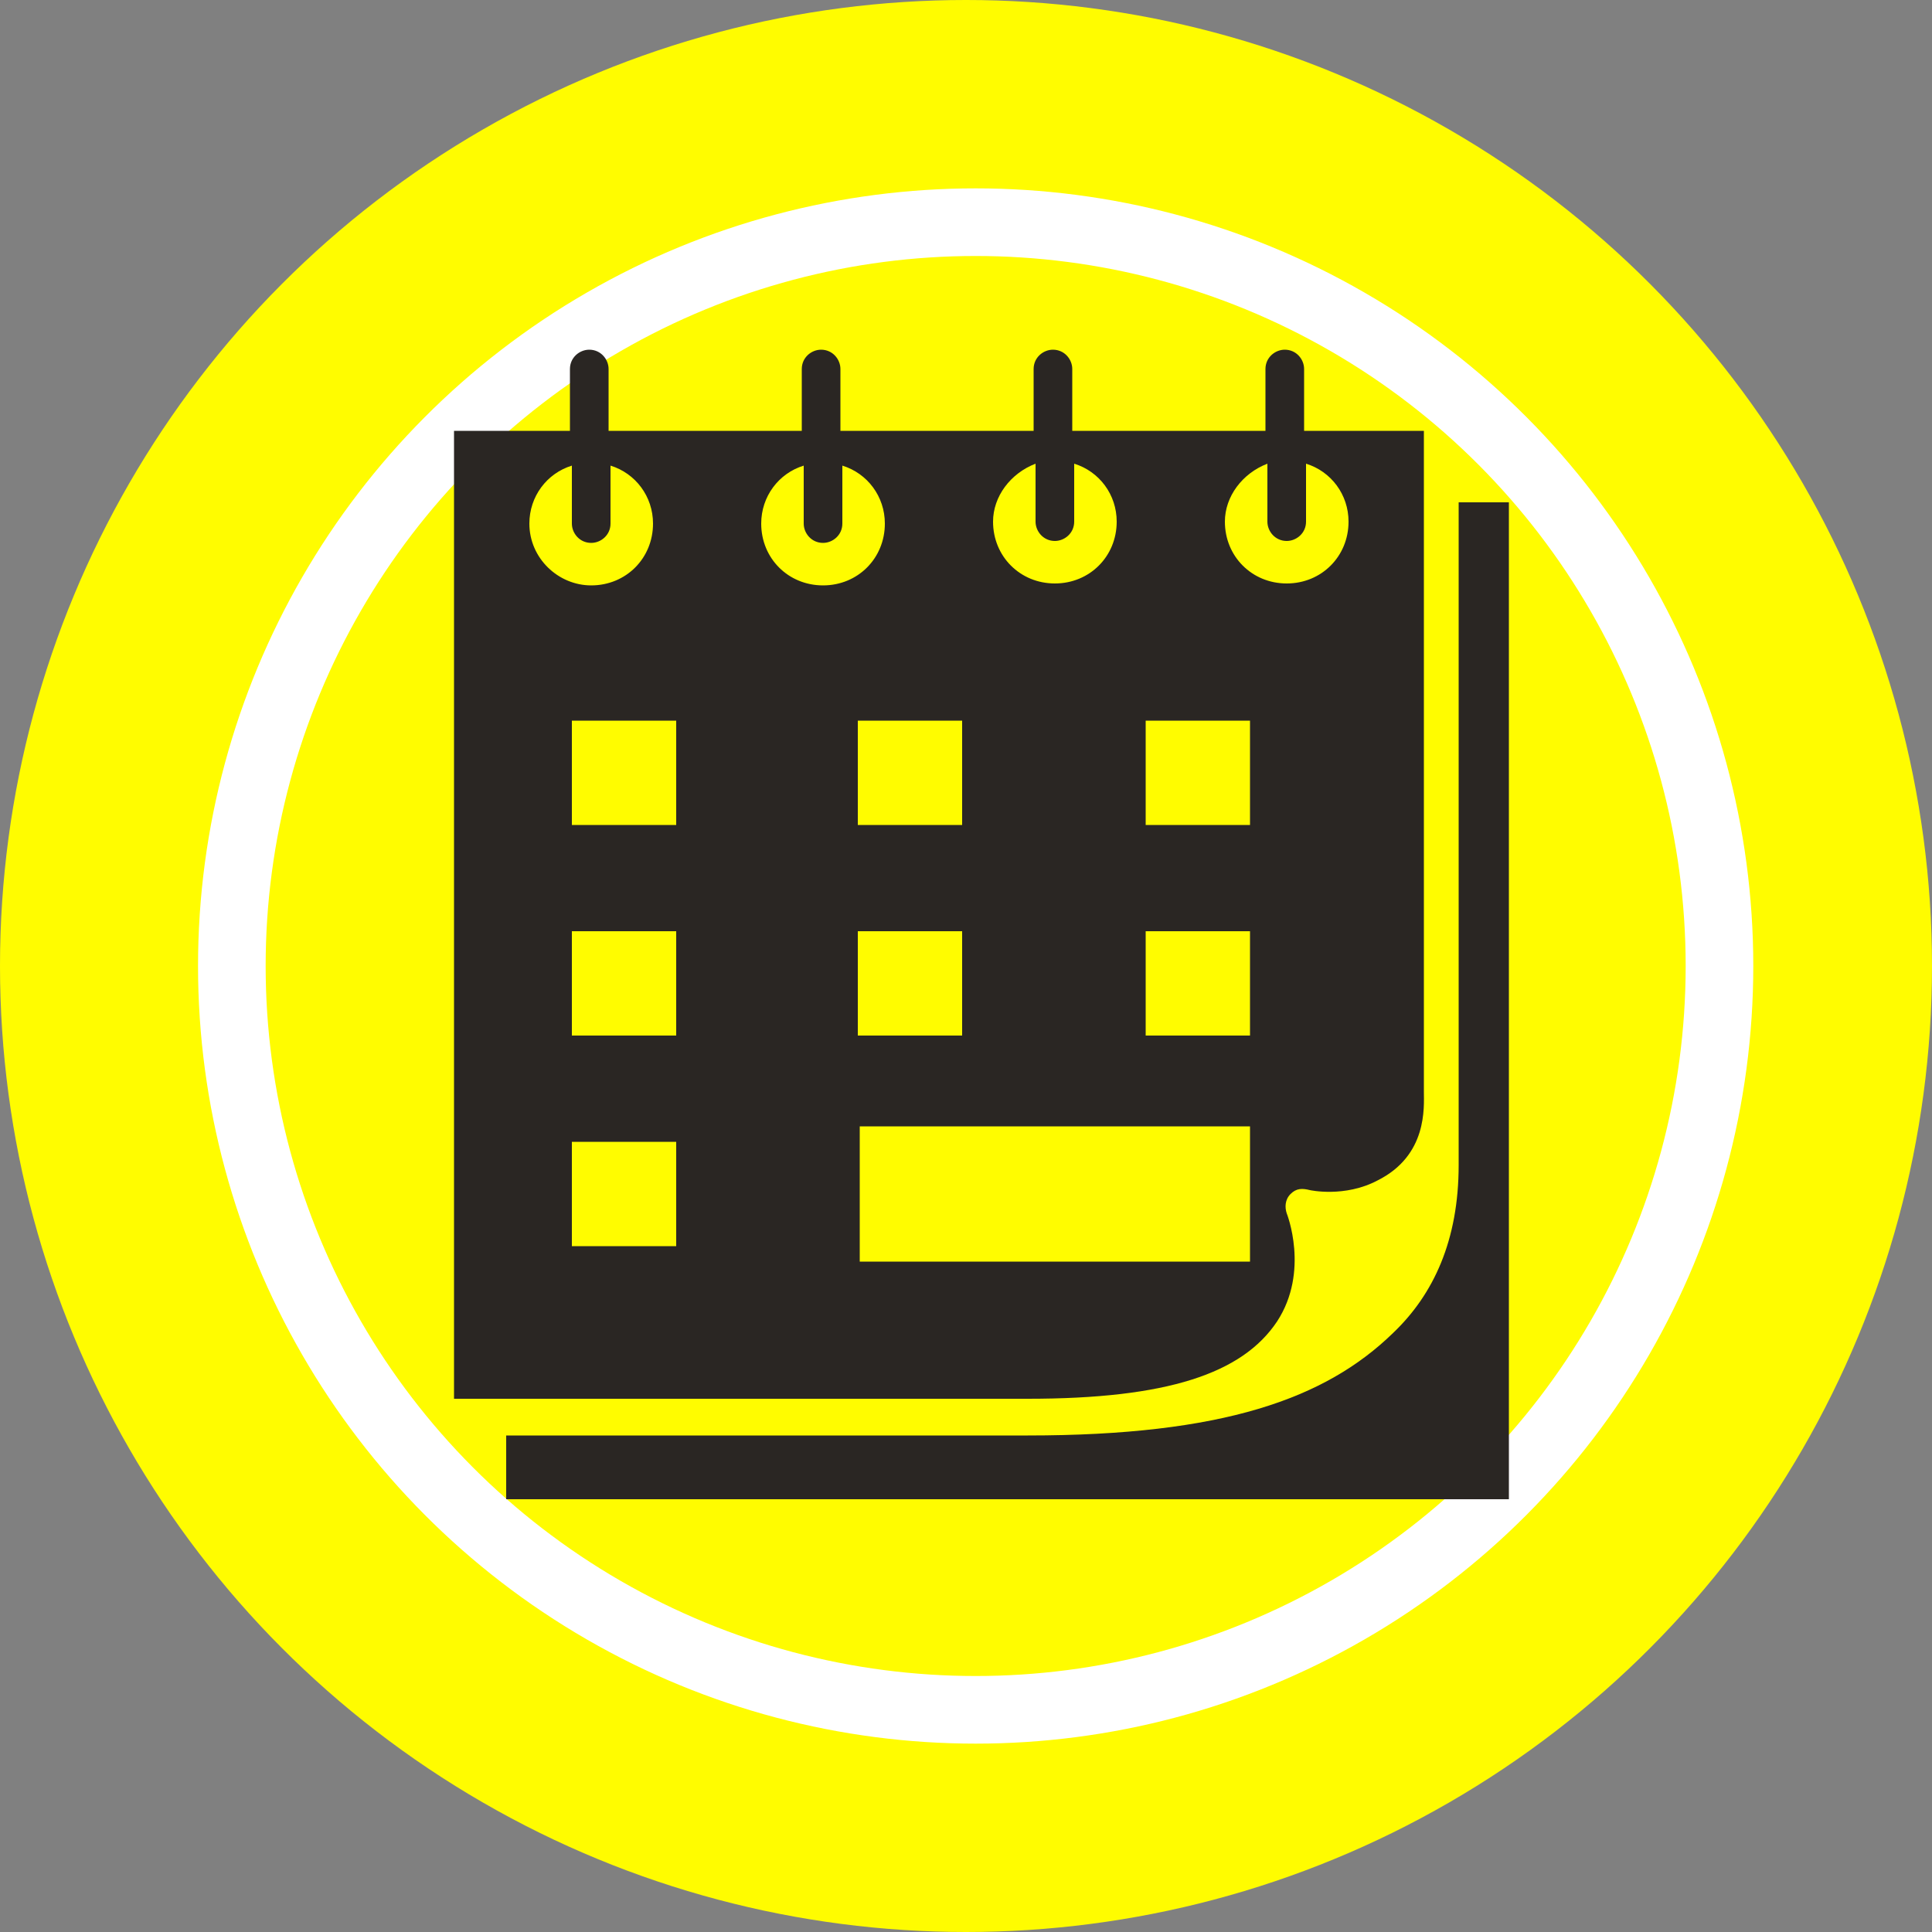
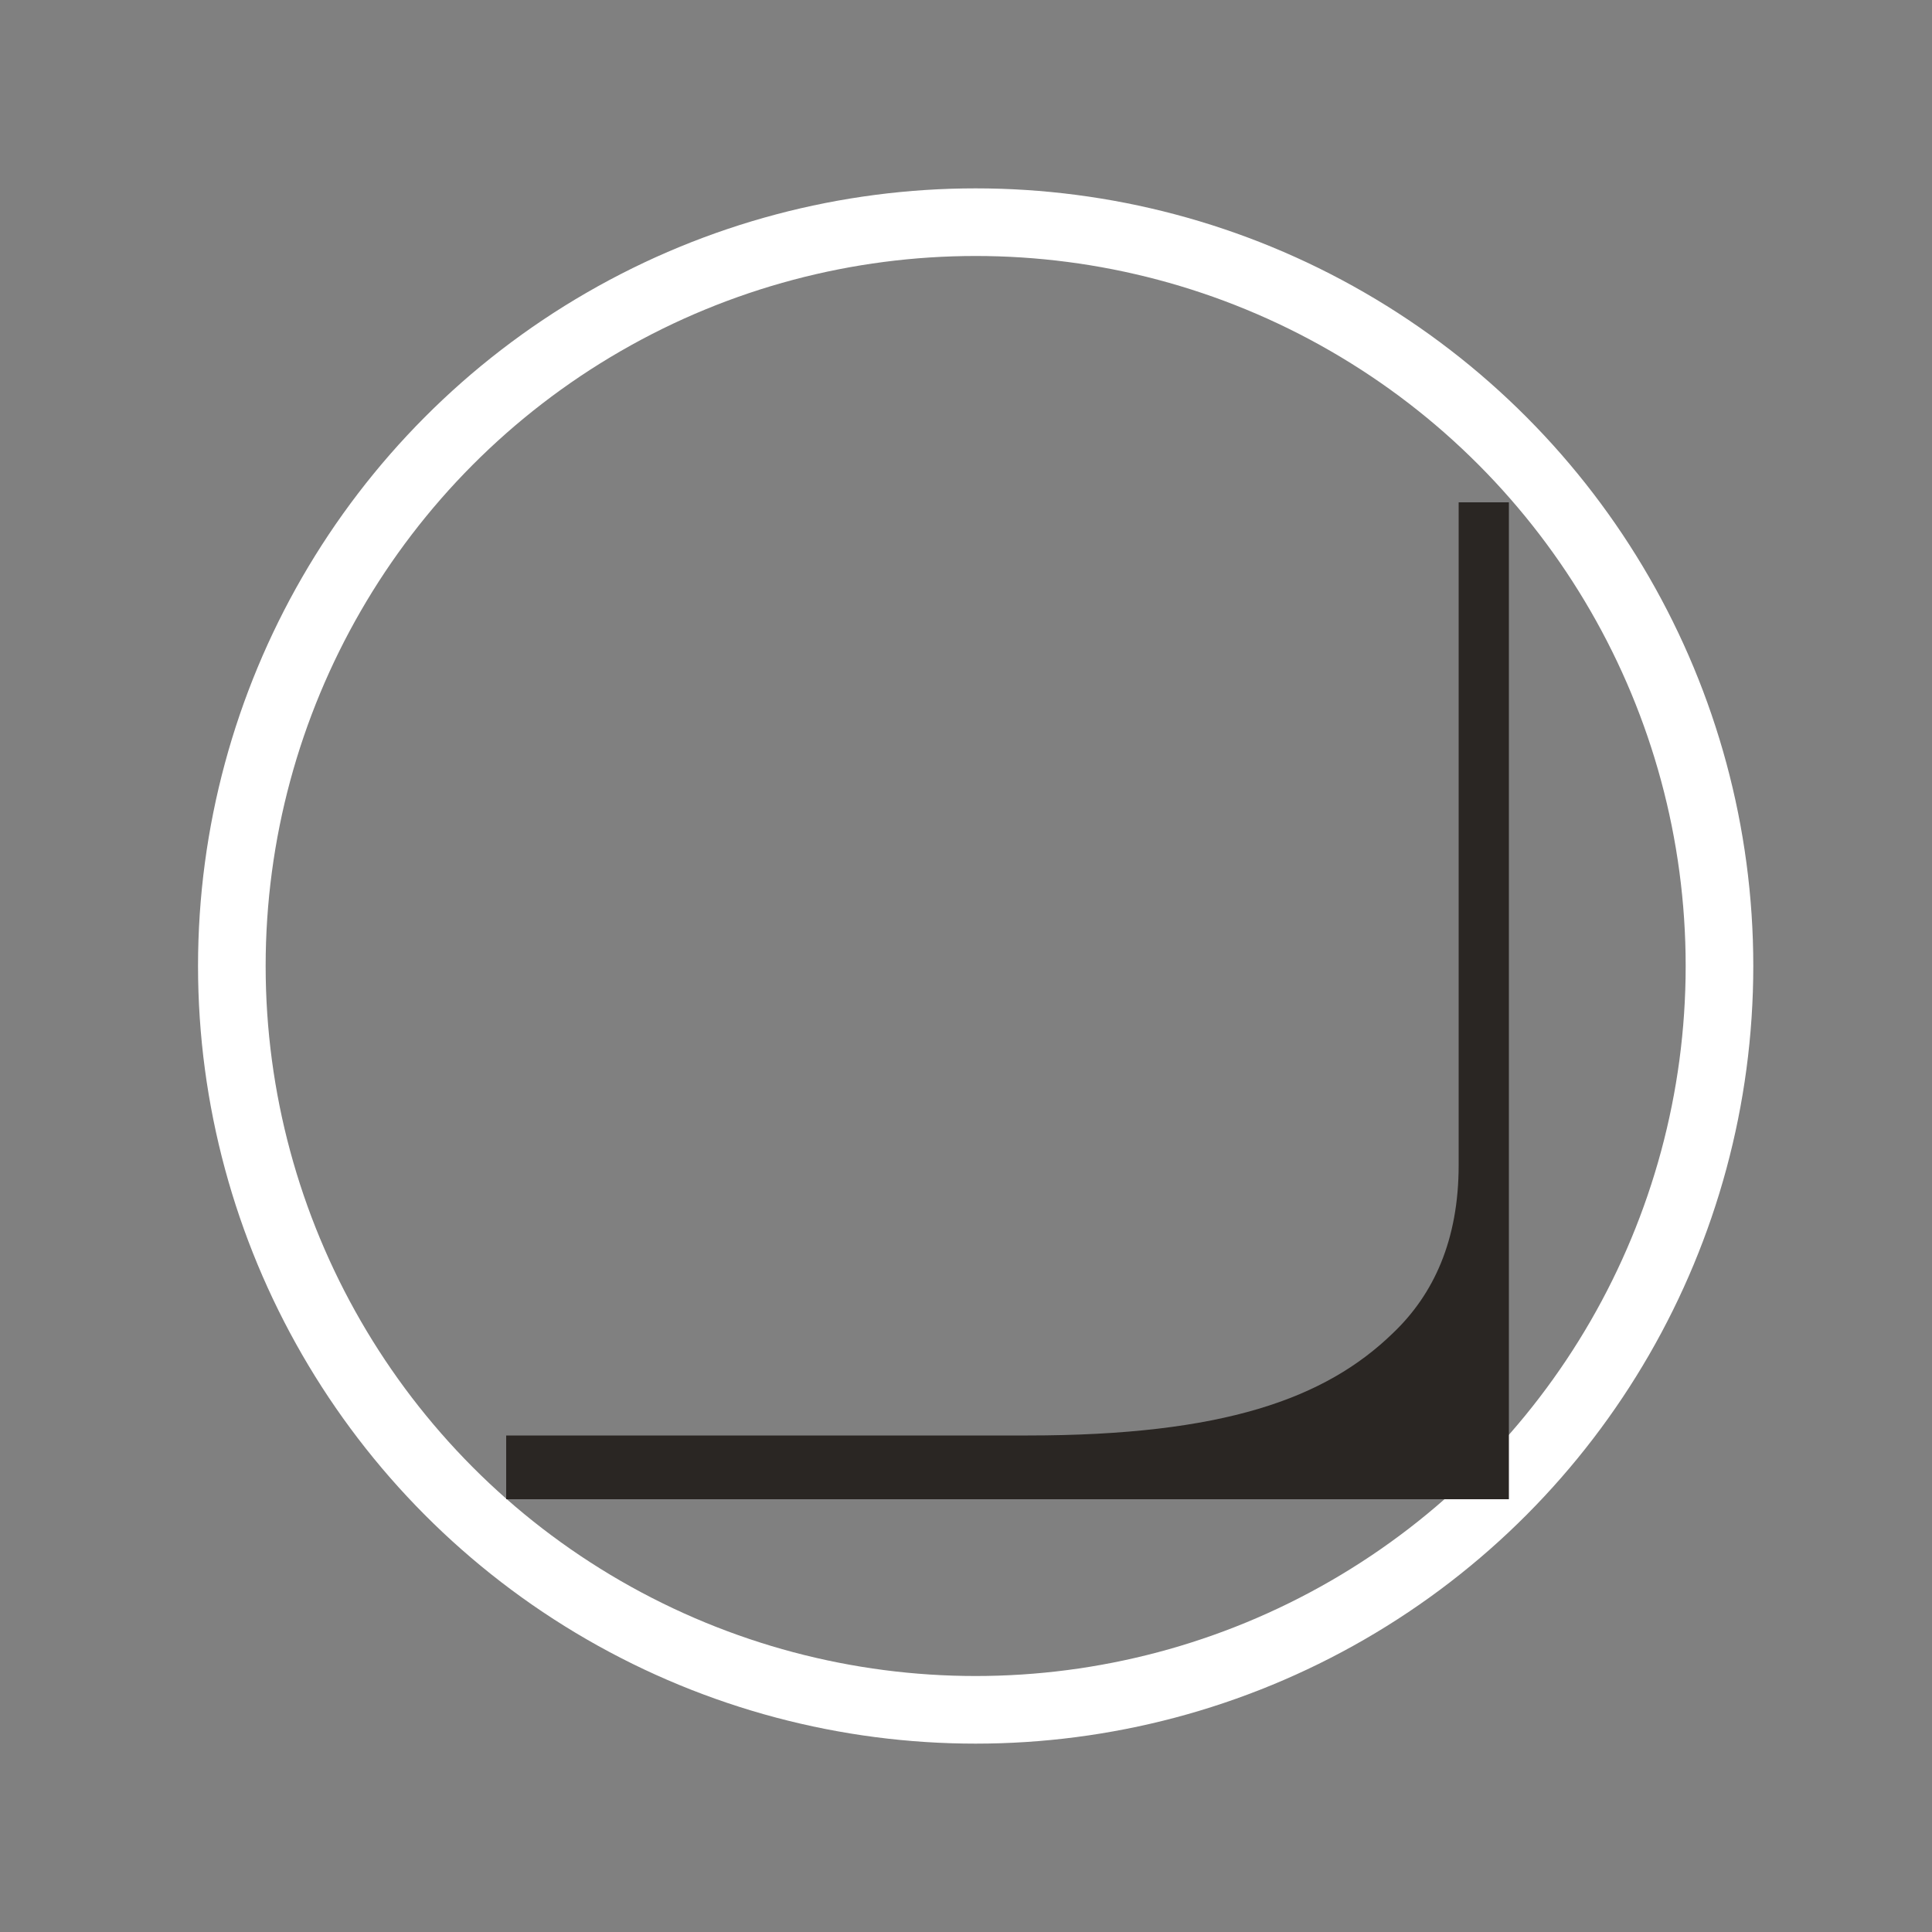
<svg xmlns="http://www.w3.org/2000/svg" version="1.1" id="Ebene_1" x="0px" y="0px" viewBox="0 0 100 100" style="enable-background:new 0 0 100 100;" xml:space="preserve">
  <rect x="0" y="0" width="100" height="100" fill="#808080" stroke="none" />
  <style type="text/css">
	.st0{fill:#FFFC00;}
	.st1{fill:none;stroke:#FFFFFF;stroke-width:3.5;stroke-miterlimit:10;}
	.st2{fill:#2A2623;}
</style>
  <g id="Hintergrund">
-     <circle class="st0" cx="50" cy="50" r="50" />
-   </g>
+     </g>
  <circle class="st1" cx="50.5" cy="50" r="38.5" />
  <g>
    <path class="st2" d="M75.5,26c0,0,0,33.7,0,34.3c0,3.9-1.3,6.7-3.4,8.7c-3.5,3.4-8.8,5.3-18.9,5.3c-2.8,0-27,0-27,0v3.3h51.9V26   H75.5z" />
-     <path class="st2" d="M66.1,68.4c1.7-2.6,0.5-5.6,0.5-5.6c-0.1-0.3-0.1-0.7,0.2-1c0.3-0.3,0.6-0.3,1-0.2c0,0,1.8,0.4,3.5-0.5   c2.6-1.3,2.4-3.8,2.4-4.6c0-0.8,0-34.2,0-34.2h-6.2v-3.2c0-0.5-0.4-1-1-1c-0.5,0-1,0.4-1,1v3.2h-10v-3.2c0-0.5-0.4-1-1-1   c-0.5,0-1,0.4-1,1v3.2h-10v-3.2c0-0.5-0.4-1-1-1c-0.5,0-1,0.4-1,1v3.2h-10v-3.2c0-0.5-0.4-1-1-1c-0.5,0-1,0.4-1,1v3.2h-6v50.1   c0,0,22.5,0,29.7,0S64.3,71.1,66.1,68.4z M65.6,24v3c0,0.5,0.4,1,1,1c0.5,0,1-0.4,1-1v-3c1.3,0.4,2.2,1.6,2.2,3   c0,1.8-1.4,3.2-3.2,3.2c-1.8,0-3.2-1.4-3.2-3.2C63.4,25.7,64.3,24.5,65.6,24z M59.3,37.3h5.4v5.4h-5.4V37.3z M59.3,48.2h5.4v5.4   h-5.4V48.2z M53.6,24v3c0,0.5,0.4,1,1,1c0.5,0,1-0.4,1-1v-3c1.3,0.4,2.2,1.6,2.2,3c0,1.8-1.4,3.2-3.2,3.2c-1.8,0-3.2-1.4-3.2-3.2   C51.4,25.7,52.3,24.5,53.6,24z M27.4,27.1c0-1.4,0.9-2.6,2.2-3v3c0,0.5,0.4,1,1,1c0.5,0,1-0.4,1-1v-3c1.3,0.4,2.2,1.6,2.2,3   c0,1.8-1.4,3.2-3.2,3.2C28.9,30.3,27.4,28.9,27.4,27.1z M35,64.5h-5.4v-5.4H35V64.5z M35,53.6h-5.4v-5.4H35V53.6z M35,42.7h-5.4   v-5.4H35V42.7z M39.4,27.1c0-1.4,0.9-2.6,2.2-3v3c0,0.5,0.4,1,1,1c0.5,0,1-0.4,1-1v-3c1.3,0.4,2.2,1.6,2.2,3c0,1.8-1.4,3.2-3.2,3.2   C40.8,30.3,39.4,28.9,39.4,27.1z M49.8,37.3v5.4h-5.4v-5.4H49.8z M44.4,48.2h5.4v5.4h-5.4V48.2z M44.5,58.3h20.2v7H44.5V58.3z" />
  </g>
</svg>